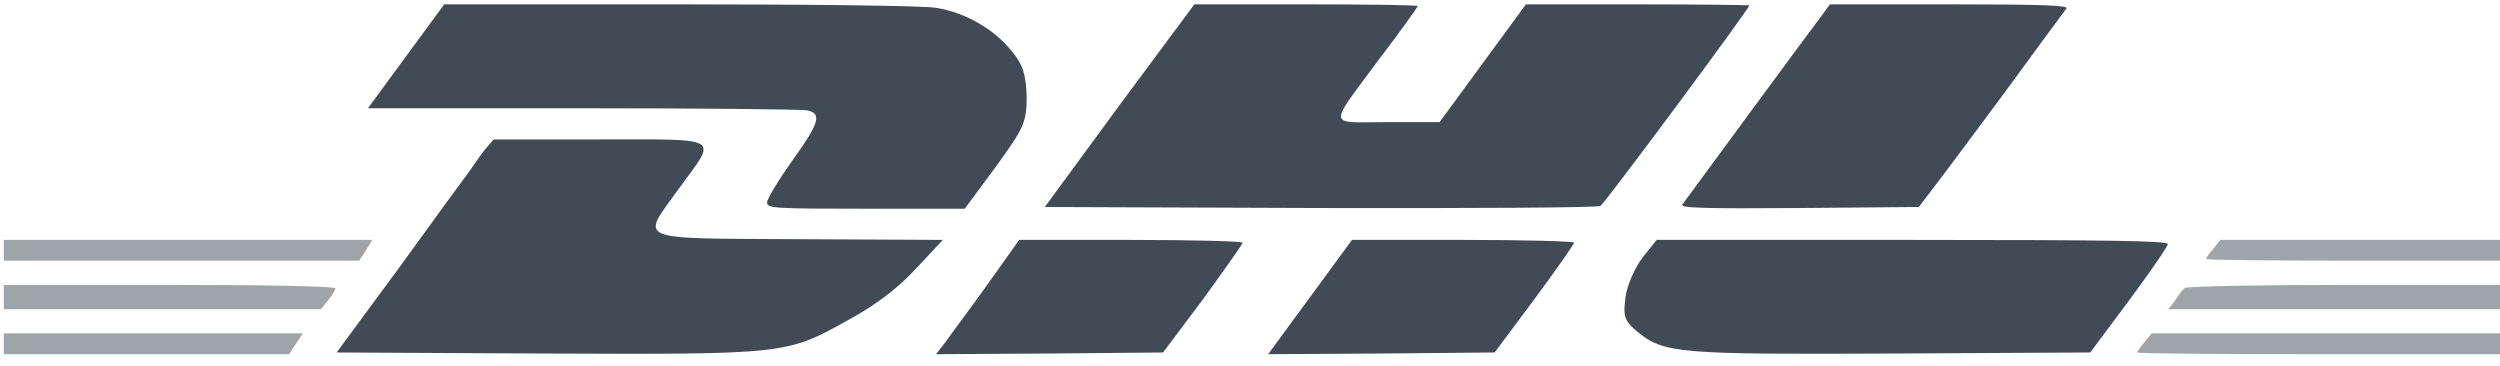
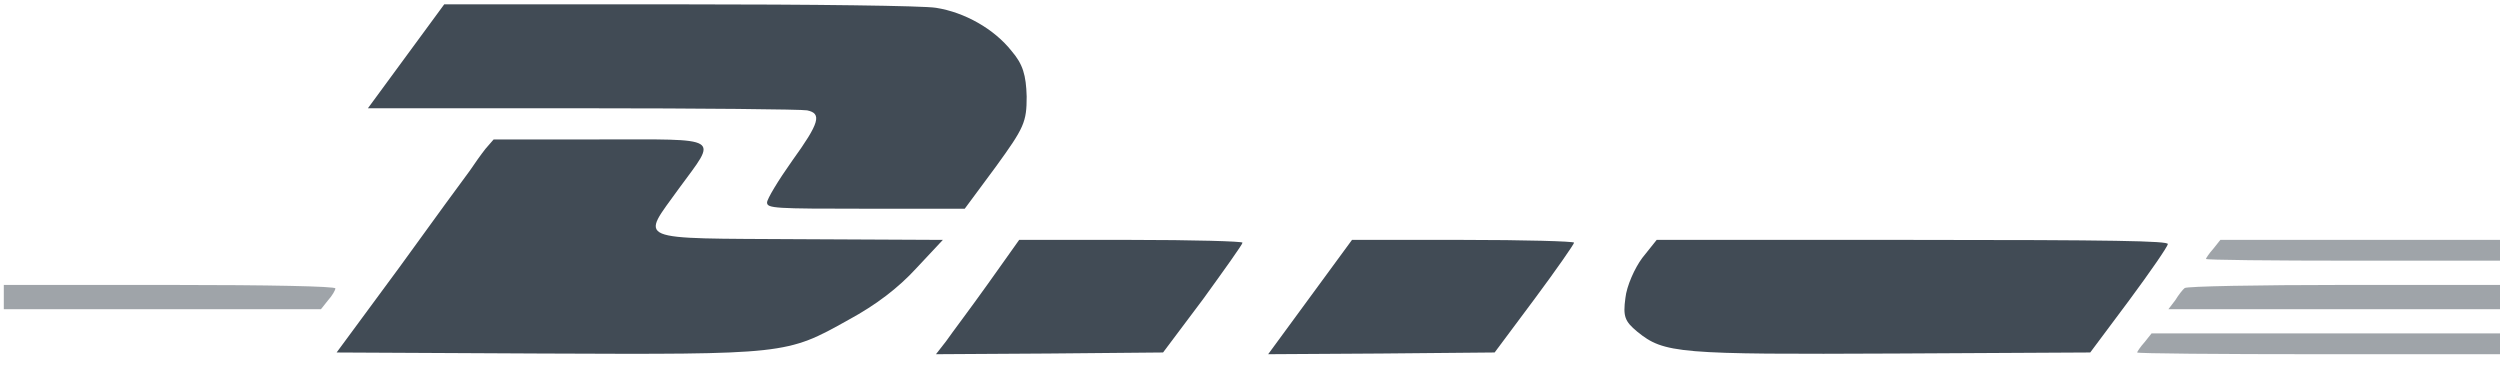
<svg xmlns="http://www.w3.org/2000/svg" width="314" height="46" viewBox="0 0 314 46" fill="none">
  <g clip-path="url(#clip0_2_8334)">
    <path d="M51.002 7.071L46.209 13.598H73.161C88.012 13.598 100.663 13.728 101.37 13.859C103.256 14.25 102.941 15.425 99.484 20.211C97.755 22.648 96.341 24.997 96.341 25.432C96.341 26.172 97.284 26.215 108.756 26.215H121.171L125.1 20.907C128.636 16.034 128.95 15.338 128.95 12.118C128.872 9.421 128.479 8.072 127.065 6.419C124.865 3.634 121.171 1.546 117.557 0.98C115.985 0.719 102.234 0.545 85.262 0.545H55.795L51.002 7.071Z" fill="#414B55" />
-     <path d="M140.58 13.25L131.229 25.998L165.803 26.128C184.819 26.172 200.613 26.085 201.006 25.867C201.556 25.563 219.708 1.111 219.708 0.675C219.708 0.632 213.421 0.545 205.642 0.545H191.655L186.234 7.941L180.812 15.338H174.29C166.589 15.338 166.668 16.295 173.425 7.158C176.018 3.765 178.062 0.893 178.062 0.762C178.062 0.632 171.775 0.545 163.996 0.545H150.01L140.58 13.25Z" fill="#414B55" />
-     <path d="M228.823 1.937C227.801 3.242 212.242 24.388 211.299 25.693C210.985 26.128 213.971 26.215 225.993 26.128L241.001 25.998L242.494 24.04C243.358 22.952 247.445 17.47 251.609 11.857C255.696 6.245 259.309 1.372 259.546 1.067C259.859 0.675 256.639 0.545 244.93 0.545H229.842L228.823 1.937Z" fill="#414B55" />
    <path d="M60.981 18.688C60.431 19.384 59.566 20.603 59.016 21.429C58.388 22.256 54.38 27.738 50.137 33.612L42.279 44.272L67.895 44.402C98.776 44.532 98.776 44.532 106.555 40.182C110.091 38.267 112.842 36.135 115.042 33.742L118.421 30.131L100.505 30.044C79.289 29.913 80.468 30.392 85.261 23.692C90.133 17.035 90.919 17.513 75.282 17.513H62.002L60.981 18.688Z" fill="#414B55" />
-     <path opacity="0.5" d="M0.477 31.436V32.742H22.793H45.108L45.973 31.436L46.758 30.131H23.578H0.477V31.436Z" fill="#414B55" />
    <path d="M124.079 35.657C121.879 38.746 119.443 41.965 118.814 42.879L117.557 44.489L131.779 44.402L146.08 44.271L151.109 37.571C153.781 33.873 156.06 30.697 156.06 30.479C156.06 30.305 149.773 30.131 142.073 30.131H128.008L124.079 35.657Z" fill="#414B55" />
    <path d="M164.546 37.31L159.281 44.489L173.504 44.402L187.726 44.271L192.755 37.528C195.505 33.829 197.705 30.653 197.705 30.479C197.705 30.305 191.419 30.131 183.797 30.131H169.81L164.546 37.31Z" fill="#414B55" />
    <path d="M206.271 32.393C205.328 33.655 204.306 35.917 204.149 37.44C203.835 39.746 204.071 40.356 205.642 41.661C209.021 44.402 210.75 44.532 238.173 44.402L262.533 44.271L267.405 37.745C270.075 34.134 272.277 30.957 272.277 30.653C272.354 30.261 265.44 30.131 240.216 30.131H208.078L206.271 32.393Z" fill="#414B55" />
    <path opacity="0.5" d="M278.012 31.218C277.462 31.828 277.067 32.437 277.067 32.524C277.067 32.654 285.397 32.742 295.534 32.742H314V31.436V30.131H296.477H278.876L278.012 31.218Z" fill="#414B55" />
    <path opacity="0.5" d="M0.477 37.31V38.833H20.357H40.315L41.18 37.745C41.73 37.136 42.123 36.44 42.123 36.222C42.123 35.961 33.95 35.787 21.299 35.787H0.477V37.31Z" fill="#414B55" />
    <path opacity="0.5" d="M274.397 36.179C274.162 36.353 273.612 37.049 273.22 37.702L272.354 38.833H293.177H314V37.31V35.787H294.435C283.591 35.787 274.634 35.961 274.397 36.179Z" fill="#414B55" />
-     <path opacity="0.5" d="M0.477 43.183V44.489H18.392H36.308L37.172 43.183L38.036 41.878H19.256H0.477V43.183Z" fill="#414B55" />
    <path opacity="0.5" d="M269.367 42.966C268.819 43.575 268.424 44.184 268.424 44.271C268.424 44.401 278.718 44.489 291.212 44.489H314V43.183V41.878H292.155H270.233L269.367 42.966Z" fill="#414B55" />
  </g>
  <defs>
    <clipPath id="clip0_2_8334">
      <rect width="313.523" height="45.111" fill="white" transform="translate(0.477 0.283)" />
    </clipPath>
  </defs>
</svg>